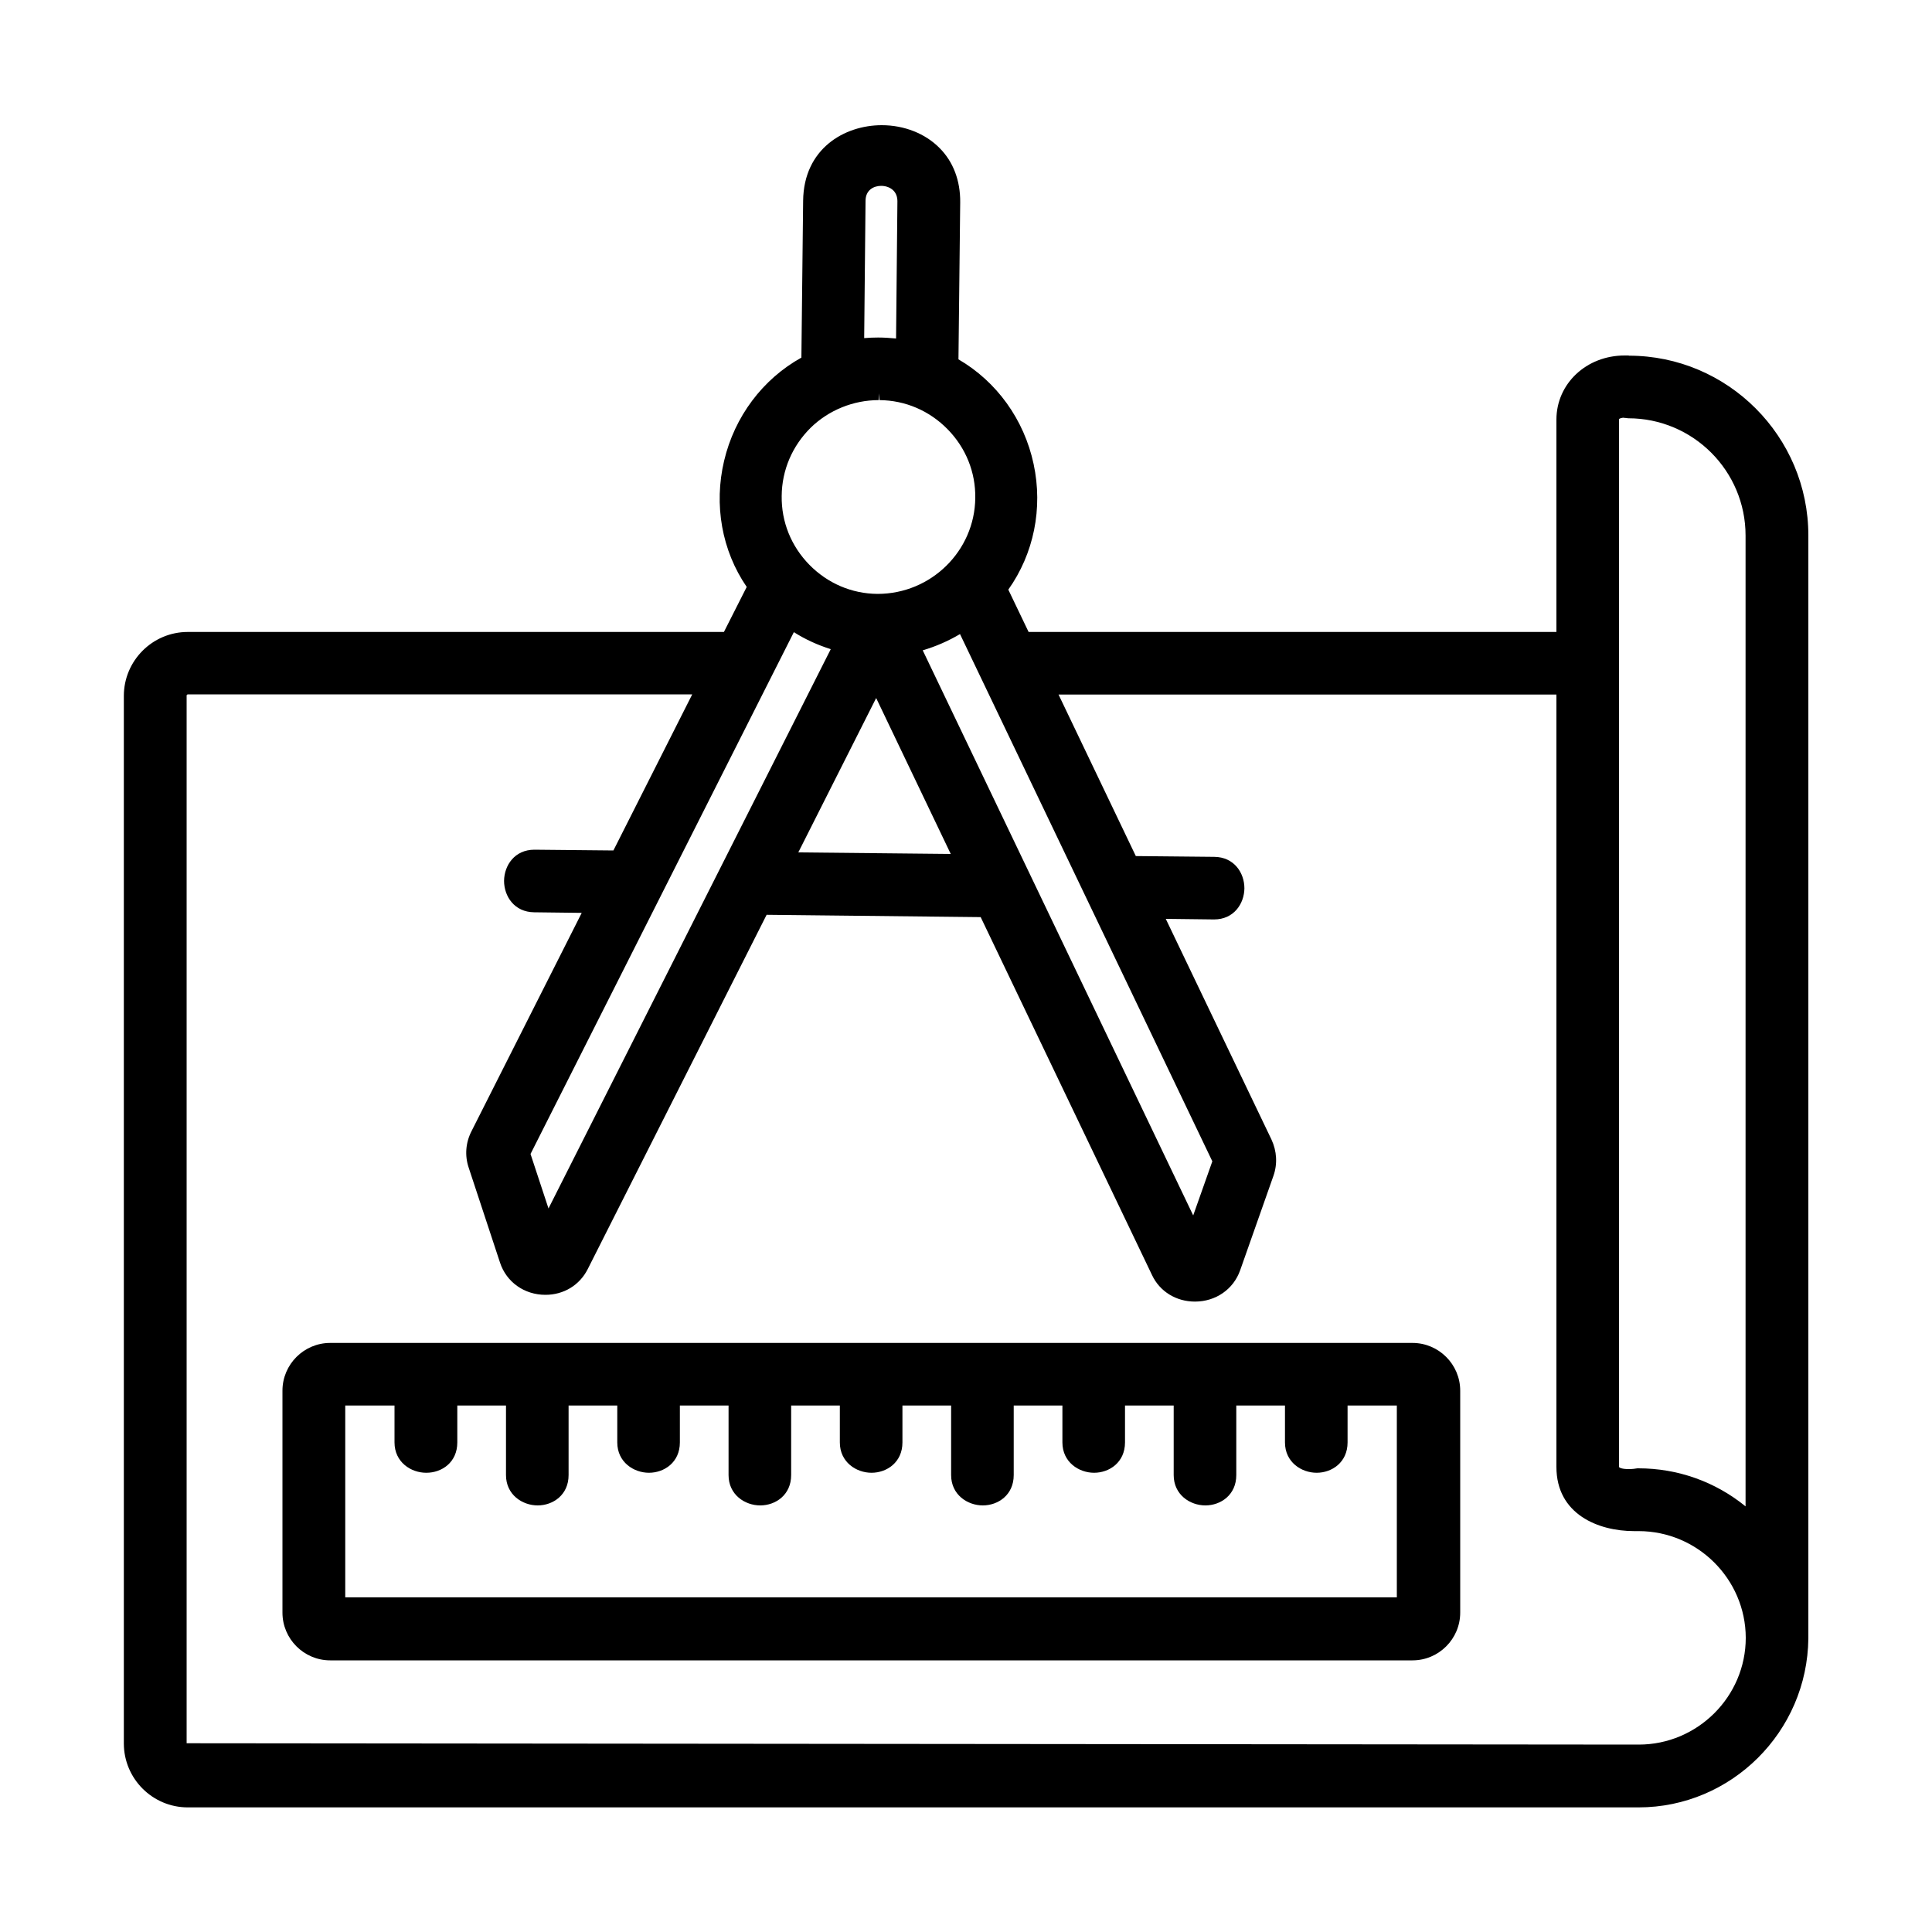
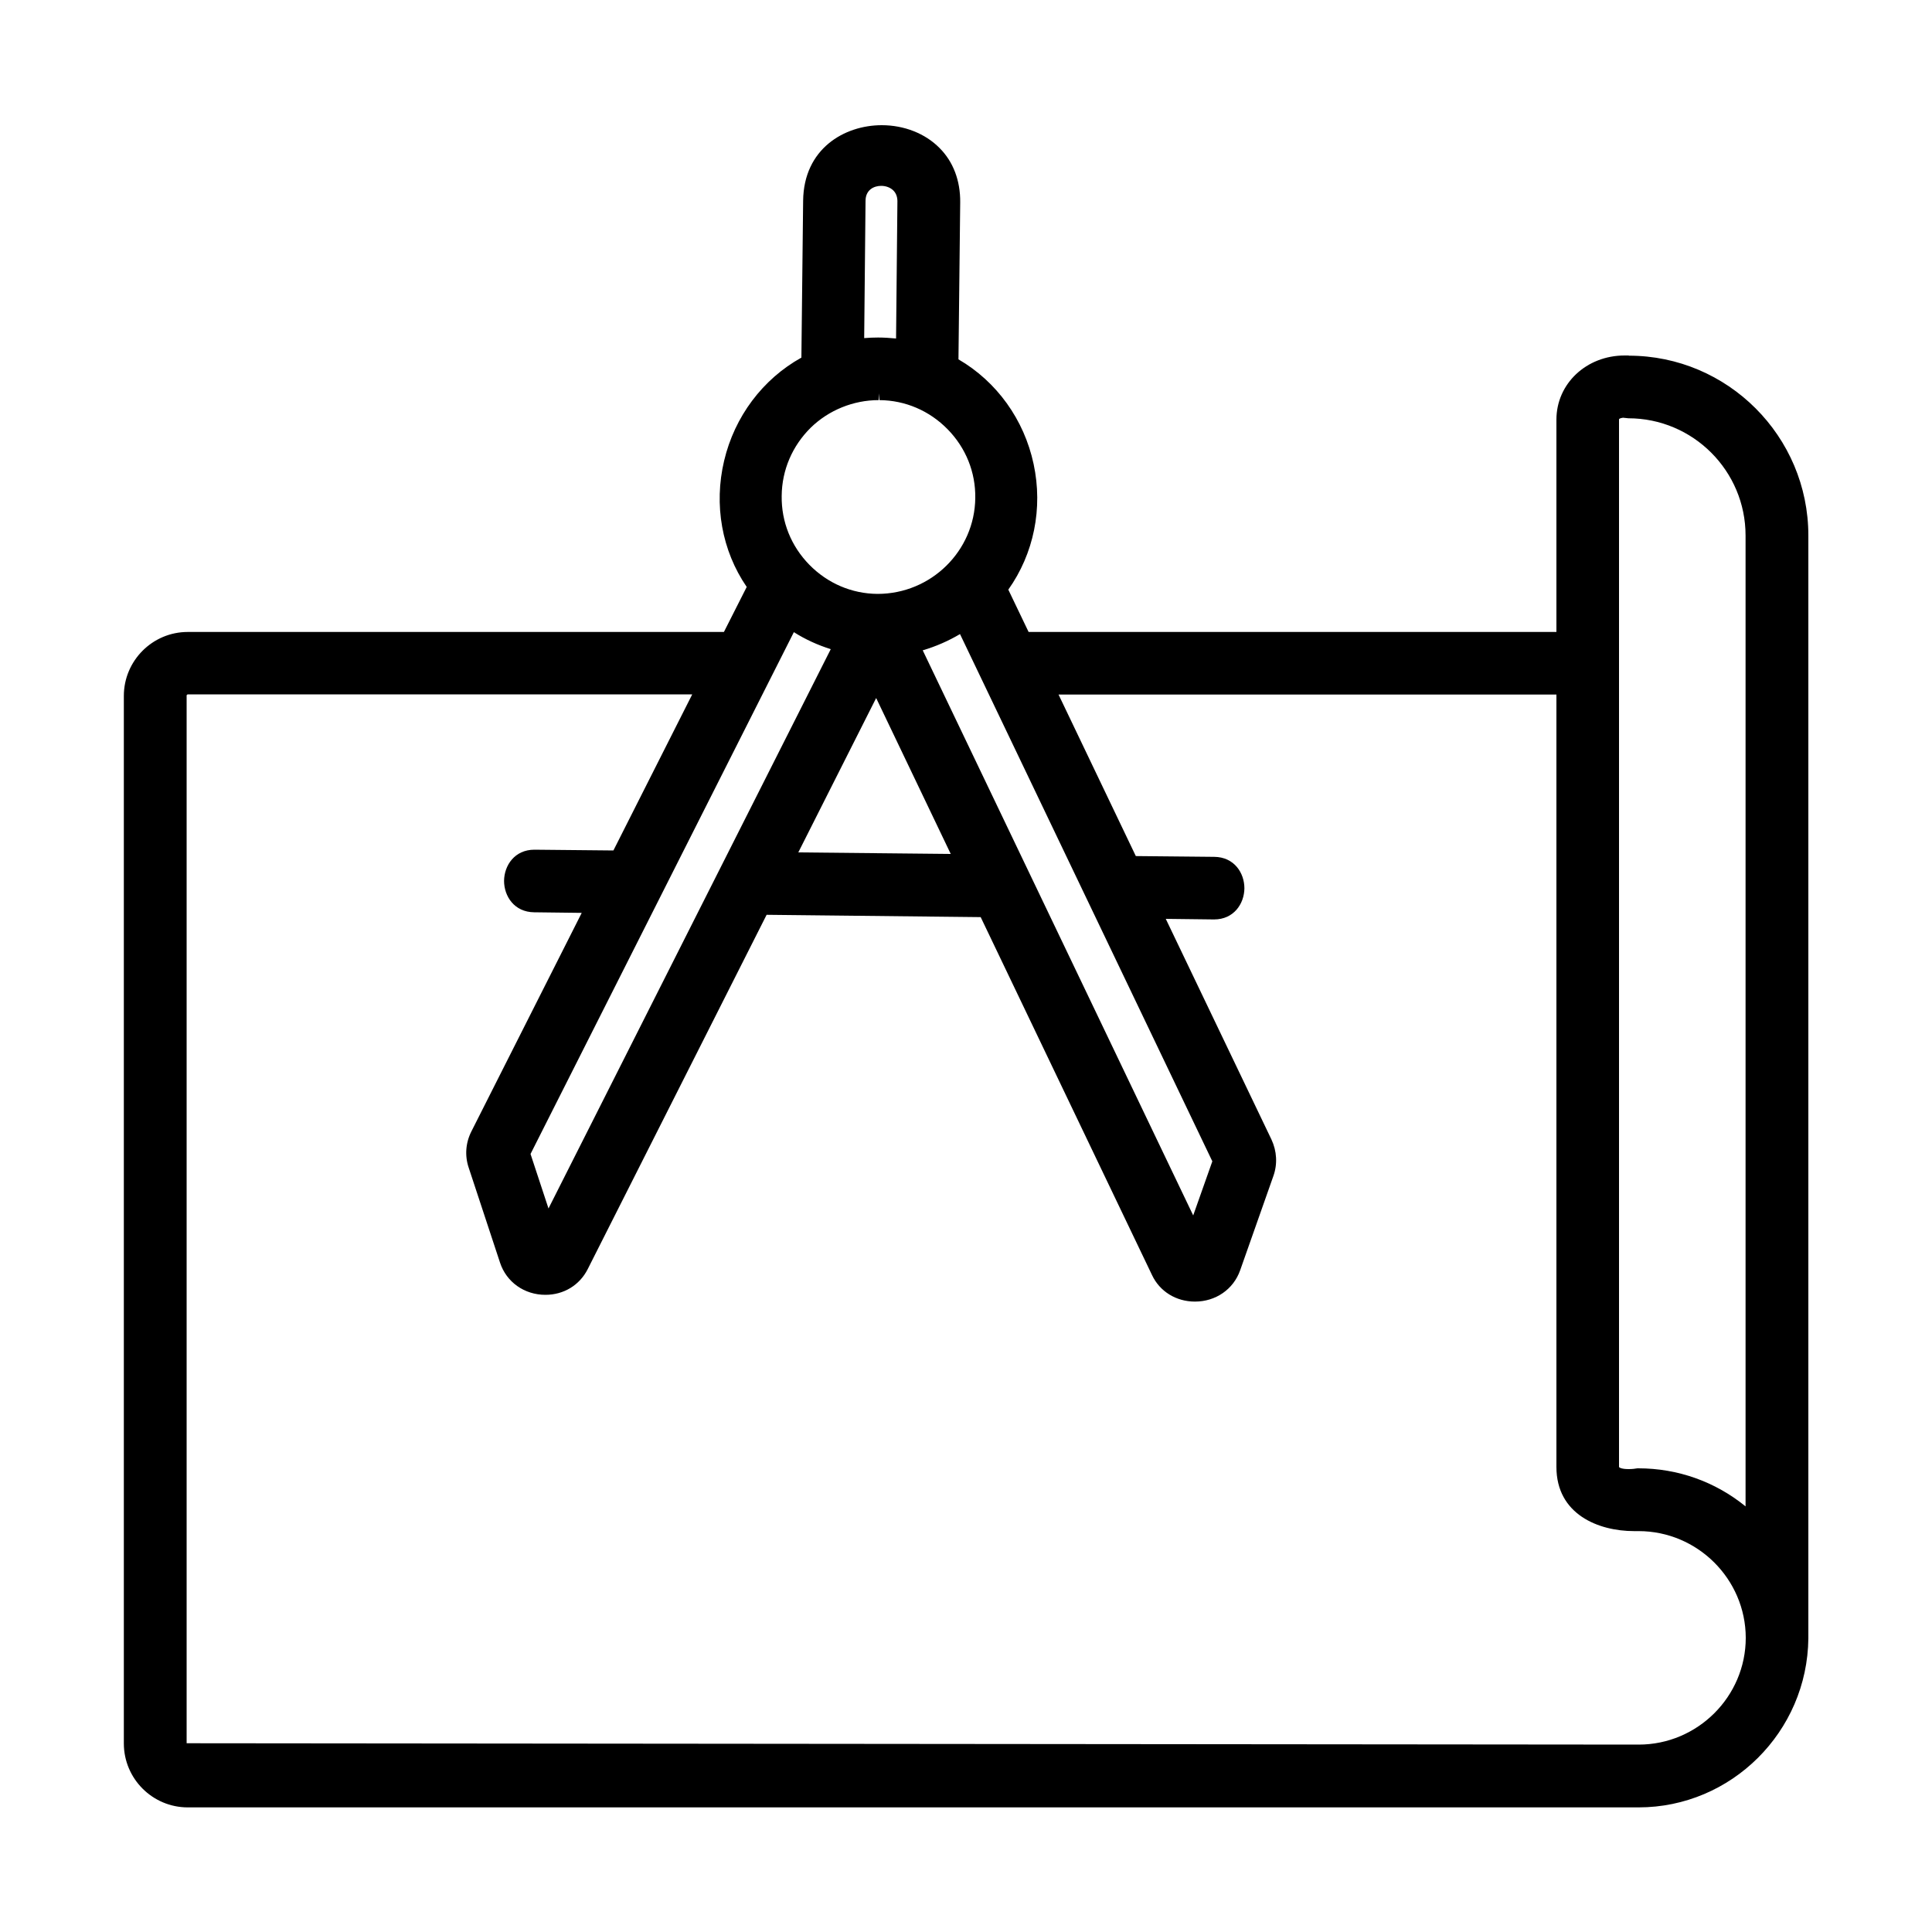
<svg xmlns="http://www.w3.org/2000/svg" id="_Слой_1" data-name="Слой 1" viewBox="0 0 100 100">
  <defs>
    <style>
      .cls-1 {
        stroke-width: 0px;
      }
    </style>
  </defs>
  <path class="cls-1" d="M84.3,18.4s-.14,0-.21,0c-1.98,0-3.53,1.46-3.53,3.32v10.99h-27.32l-1.05-2.19c1.32-1.86,1.8-4.21,1.31-6.5-.49-2.3-1.91-4.27-3.89-5.42l.09-8.13c.01-1.12-.36-2.1-1.07-2.81-.74-.75-1.83-1.18-2.99-1.18-1.94,0-4.04,1.22-4.07,3.91l-.09,8.12c-2,1.11-3.46,3.05-4,5.34-.54,2.28-.12,4.65,1.17,6.53l-1.18,2.33H9.72c-1.83,0-3.31,1.49-3.31,3.31v54.22c0,1.83,1.49,3.31,3.31,3.31h75.09c4.8,0,8.74-3.91,8.79-8.75V27.72c0-5.14-4.18-9.31-9.29-9.31ZM9.65,36.01s.03-.07.07-.07h26.11l-4.08,8.08-4.09-.04c-1.02,0-1.56.81-1.57,1.61,0,.8.53,1.62,1.56,1.63l2.46.03-5.71,11.31c-.3.59-.35,1.26-.14,1.88l1.62,4.91c.33,1.01,1.26,1.67,2.35,1.67.95,0,1.77-.5,2.19-1.33l9.26-18.34,11.08.12,8.87,18.53c.4.85,1.25,1.37,2.22,1.37,1.07,0,1.99-.63,2.34-1.62l1.72-4.88c.22-.62.18-1.29-.1-1.89l-5.47-11.42,2.5.03c1.02,0,1.56-.81,1.57-1.61,0-.8-.53-1.62-1.56-1.63l-4.06-.04-4-8.36h25.77v39.98c0,2.45,2.17,3.32,4.02,3.32h.23c3.05,0,5.54,2.48,5.55,5.52,0,3.05-2.5,5.53-5.54,5.53l-75.16-.07v-54.22ZM41.32,44.12l4.03-7.99,3.86,8.07-7.89-.08ZM61.76,62.91l-14-29.25c.68-.2,1.32-.48,1.93-.84l13.06,27.29-.99,2.8ZM43,33.6l-14.61,28.95-.93-2.82,13.63-27.01c.6.38,1.24.67,1.91.88ZM84.06,21.63s.1,0,.22.02c3.35,0,6.07,2.72,6.07,6.07v50.25c-1.57-1.28-3.51-1.97-5.55-1.97h-.05c-.1.02-.27.04-.45.04-.35,0-.48-.07-.5-.11V21.71c0-.06.17-.09.26-.09ZM46.37,17.52c-.31-.03-.62-.05-.92-.05-.24,0-.48.01-.72.03l.07-7.1c0-.58.44-.78.81-.78.25,0,.48.09.63.24.14.14.21.33.21.56l-.07,7.1ZM45.48,20.36l.04.35c1.34.01,2.59.55,3.53,1.51.94.96,1.45,2.22,1.43,3.56-.03,2.73-2.28,4.96-5.06,4.96-1.34-.01-2.59-.55-3.53-1.51-.94-.96-1.45-2.22-1.43-3.56.01-1.34.55-2.59,1.5-3.53.93-.91,2.21-1.43,3.52-1.43v-.35s0,0,0,0Z" />
-   <path class="cls-1" d="M73.11,69.51H17.09c-1.36,0-2.47,1.11-2.47,2.47v11.49c0,1.36,1.11,2.47,2.47,2.47h56.02c1.36,0,2.47-1.11,2.47-2.47v-11.49c0-1.36-1.11-2.47-2.47-2.47ZM22.07,76.23c.8,0,1.6-.54,1.6-1.57v-1.91h2.52v3.6c0,1.02.85,1.57,1.64,1.57s1.6-.54,1.6-1.57v-3.6h2.52v1.91c0,1.02.85,1.57,1.64,1.57s1.6-.54,1.6-1.57v-1.91h2.52v3.6c0,1.02.85,1.57,1.64,1.57s1.6-.54,1.6-1.57v-3.6h2.52v1.91c0,1.02.85,1.57,1.64,1.57s1.6-.54,1.6-1.57v-1.91h2.52v3.6c0,1.02.85,1.57,1.64,1.57s1.6-.54,1.6-1.57v-3.6h2.52v1.91c0,1.02.85,1.57,1.64,1.57s1.6-.54,1.6-1.57v-1.91h2.52v3.6c0,1.02.85,1.57,1.64,1.57s1.6-.54,1.6-1.57v-3.6h2.52v1.91c0,1.02.85,1.57,1.64,1.57s1.6-.54,1.6-1.57v-1.91h2.55v9.93H17.87v-9.93h2.55v1.91c0,1.02.85,1.57,1.64,1.57Z" />
</svg>